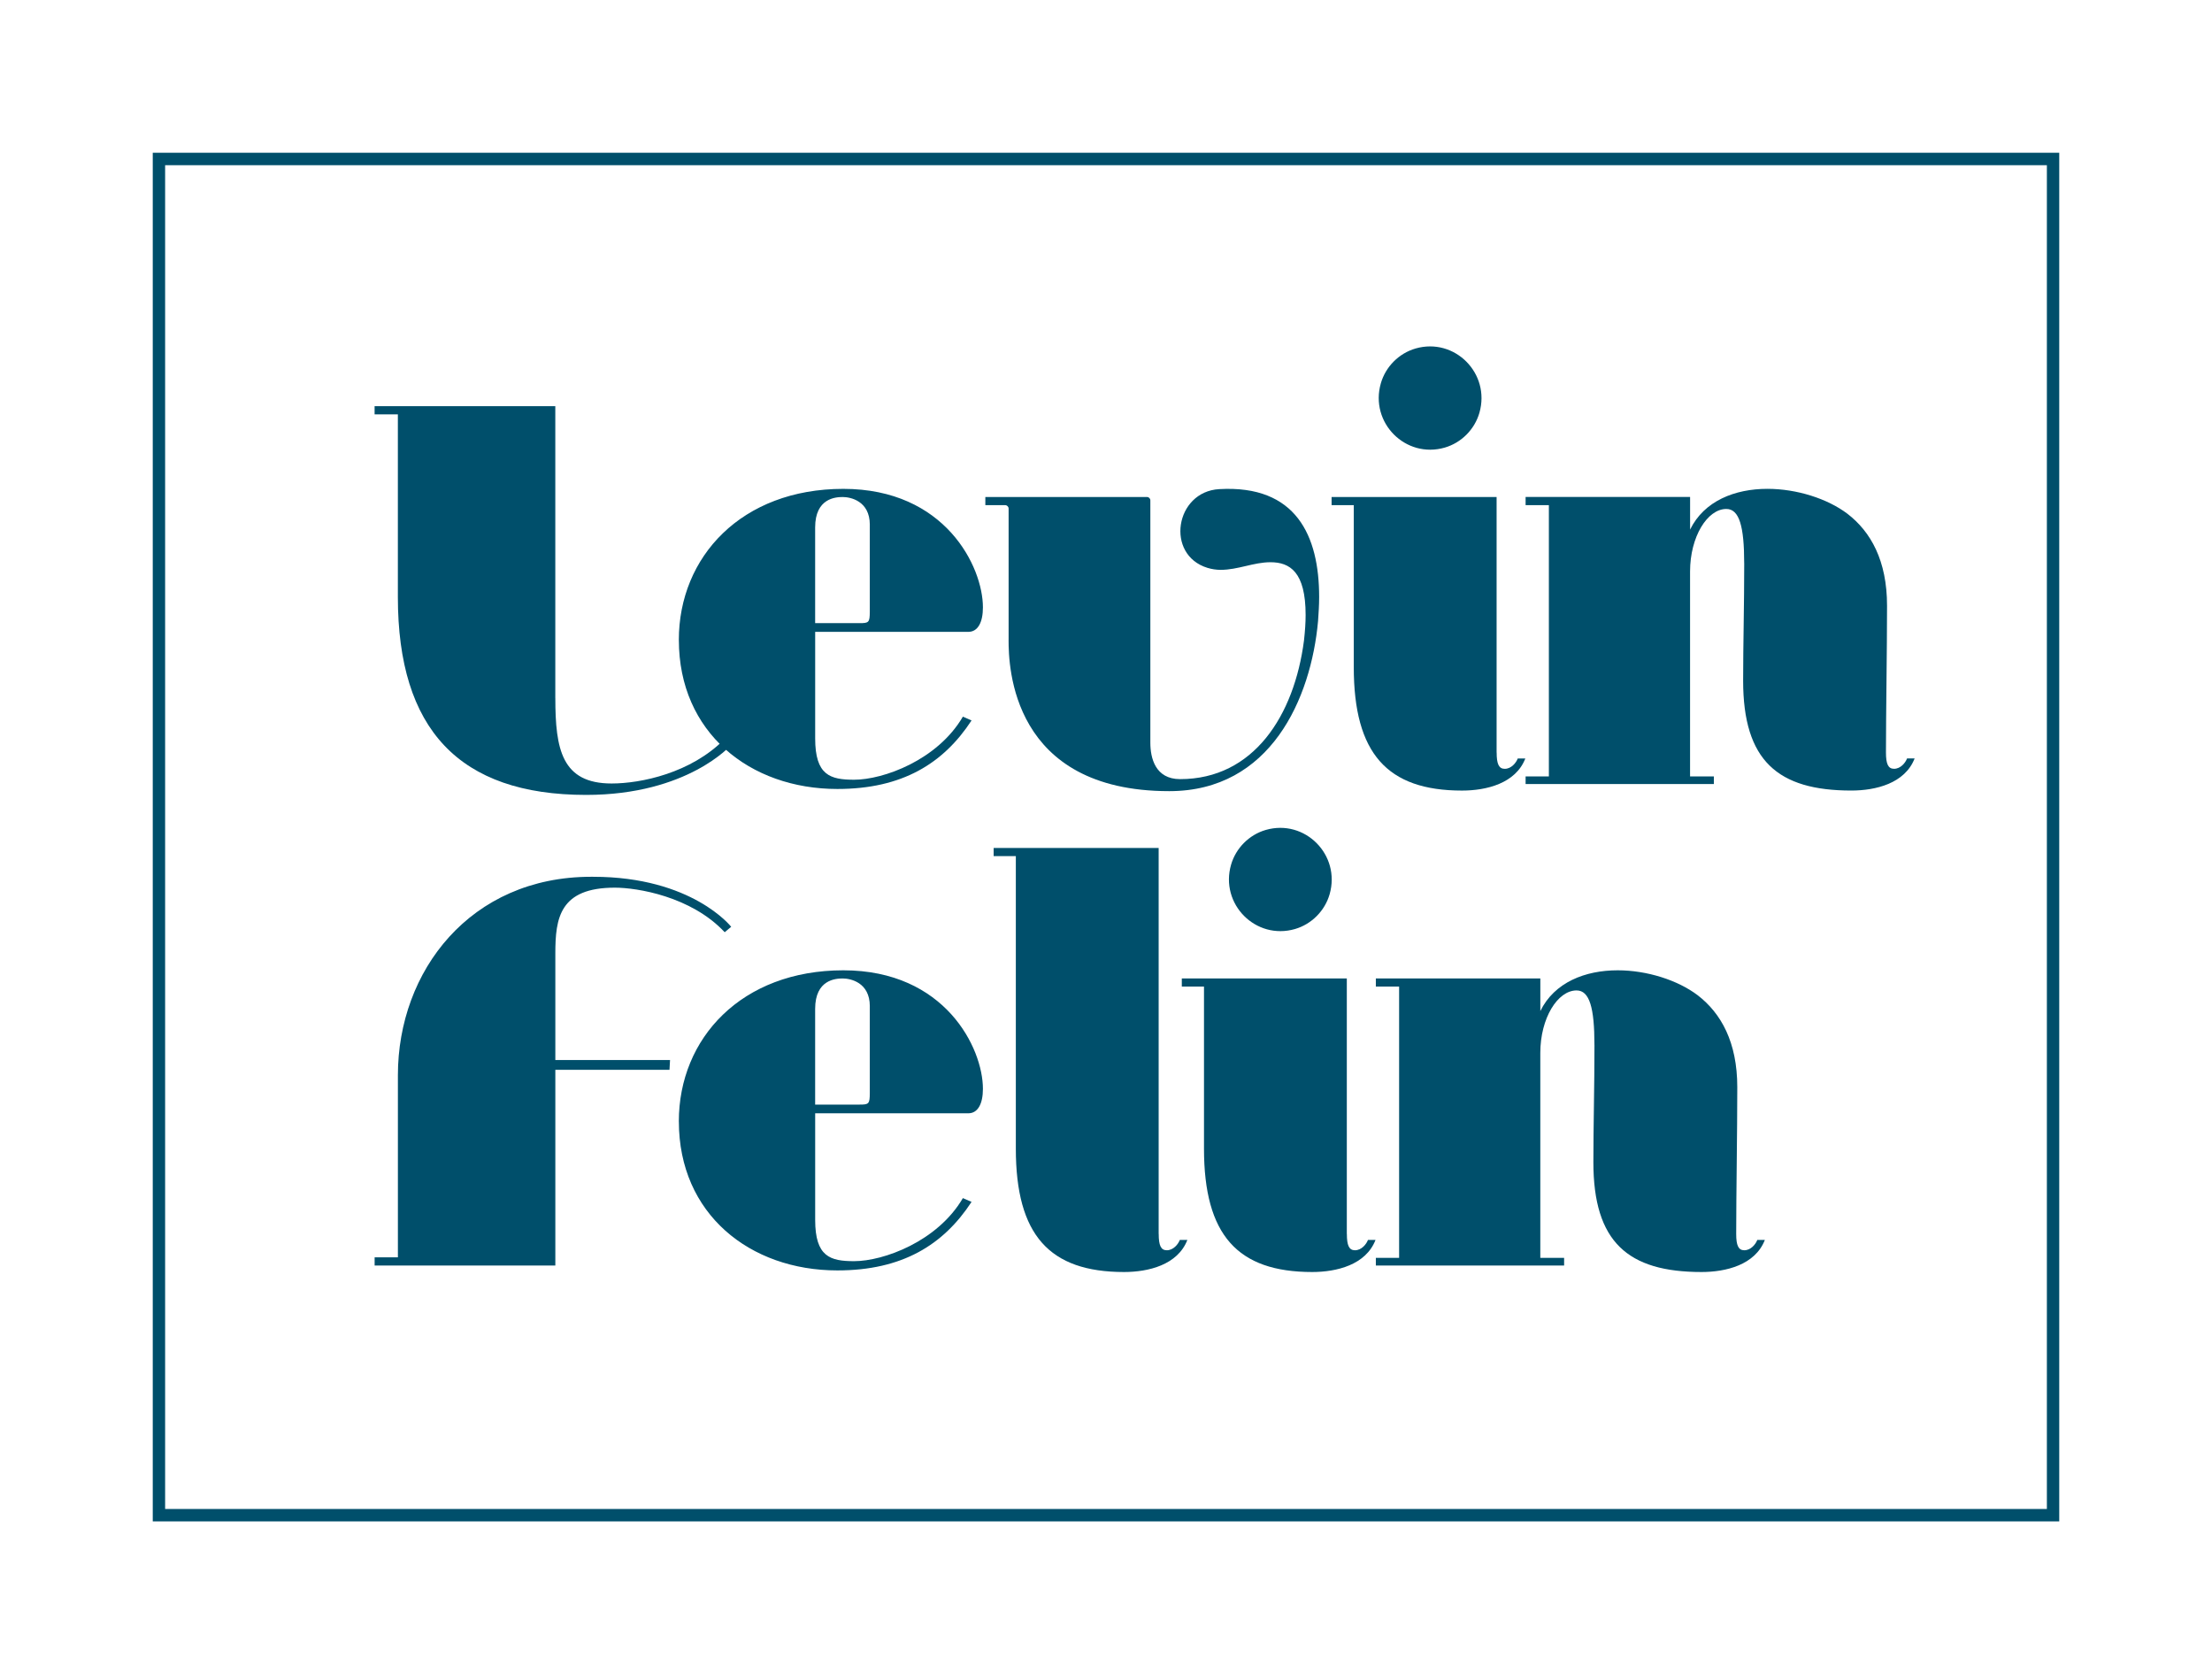
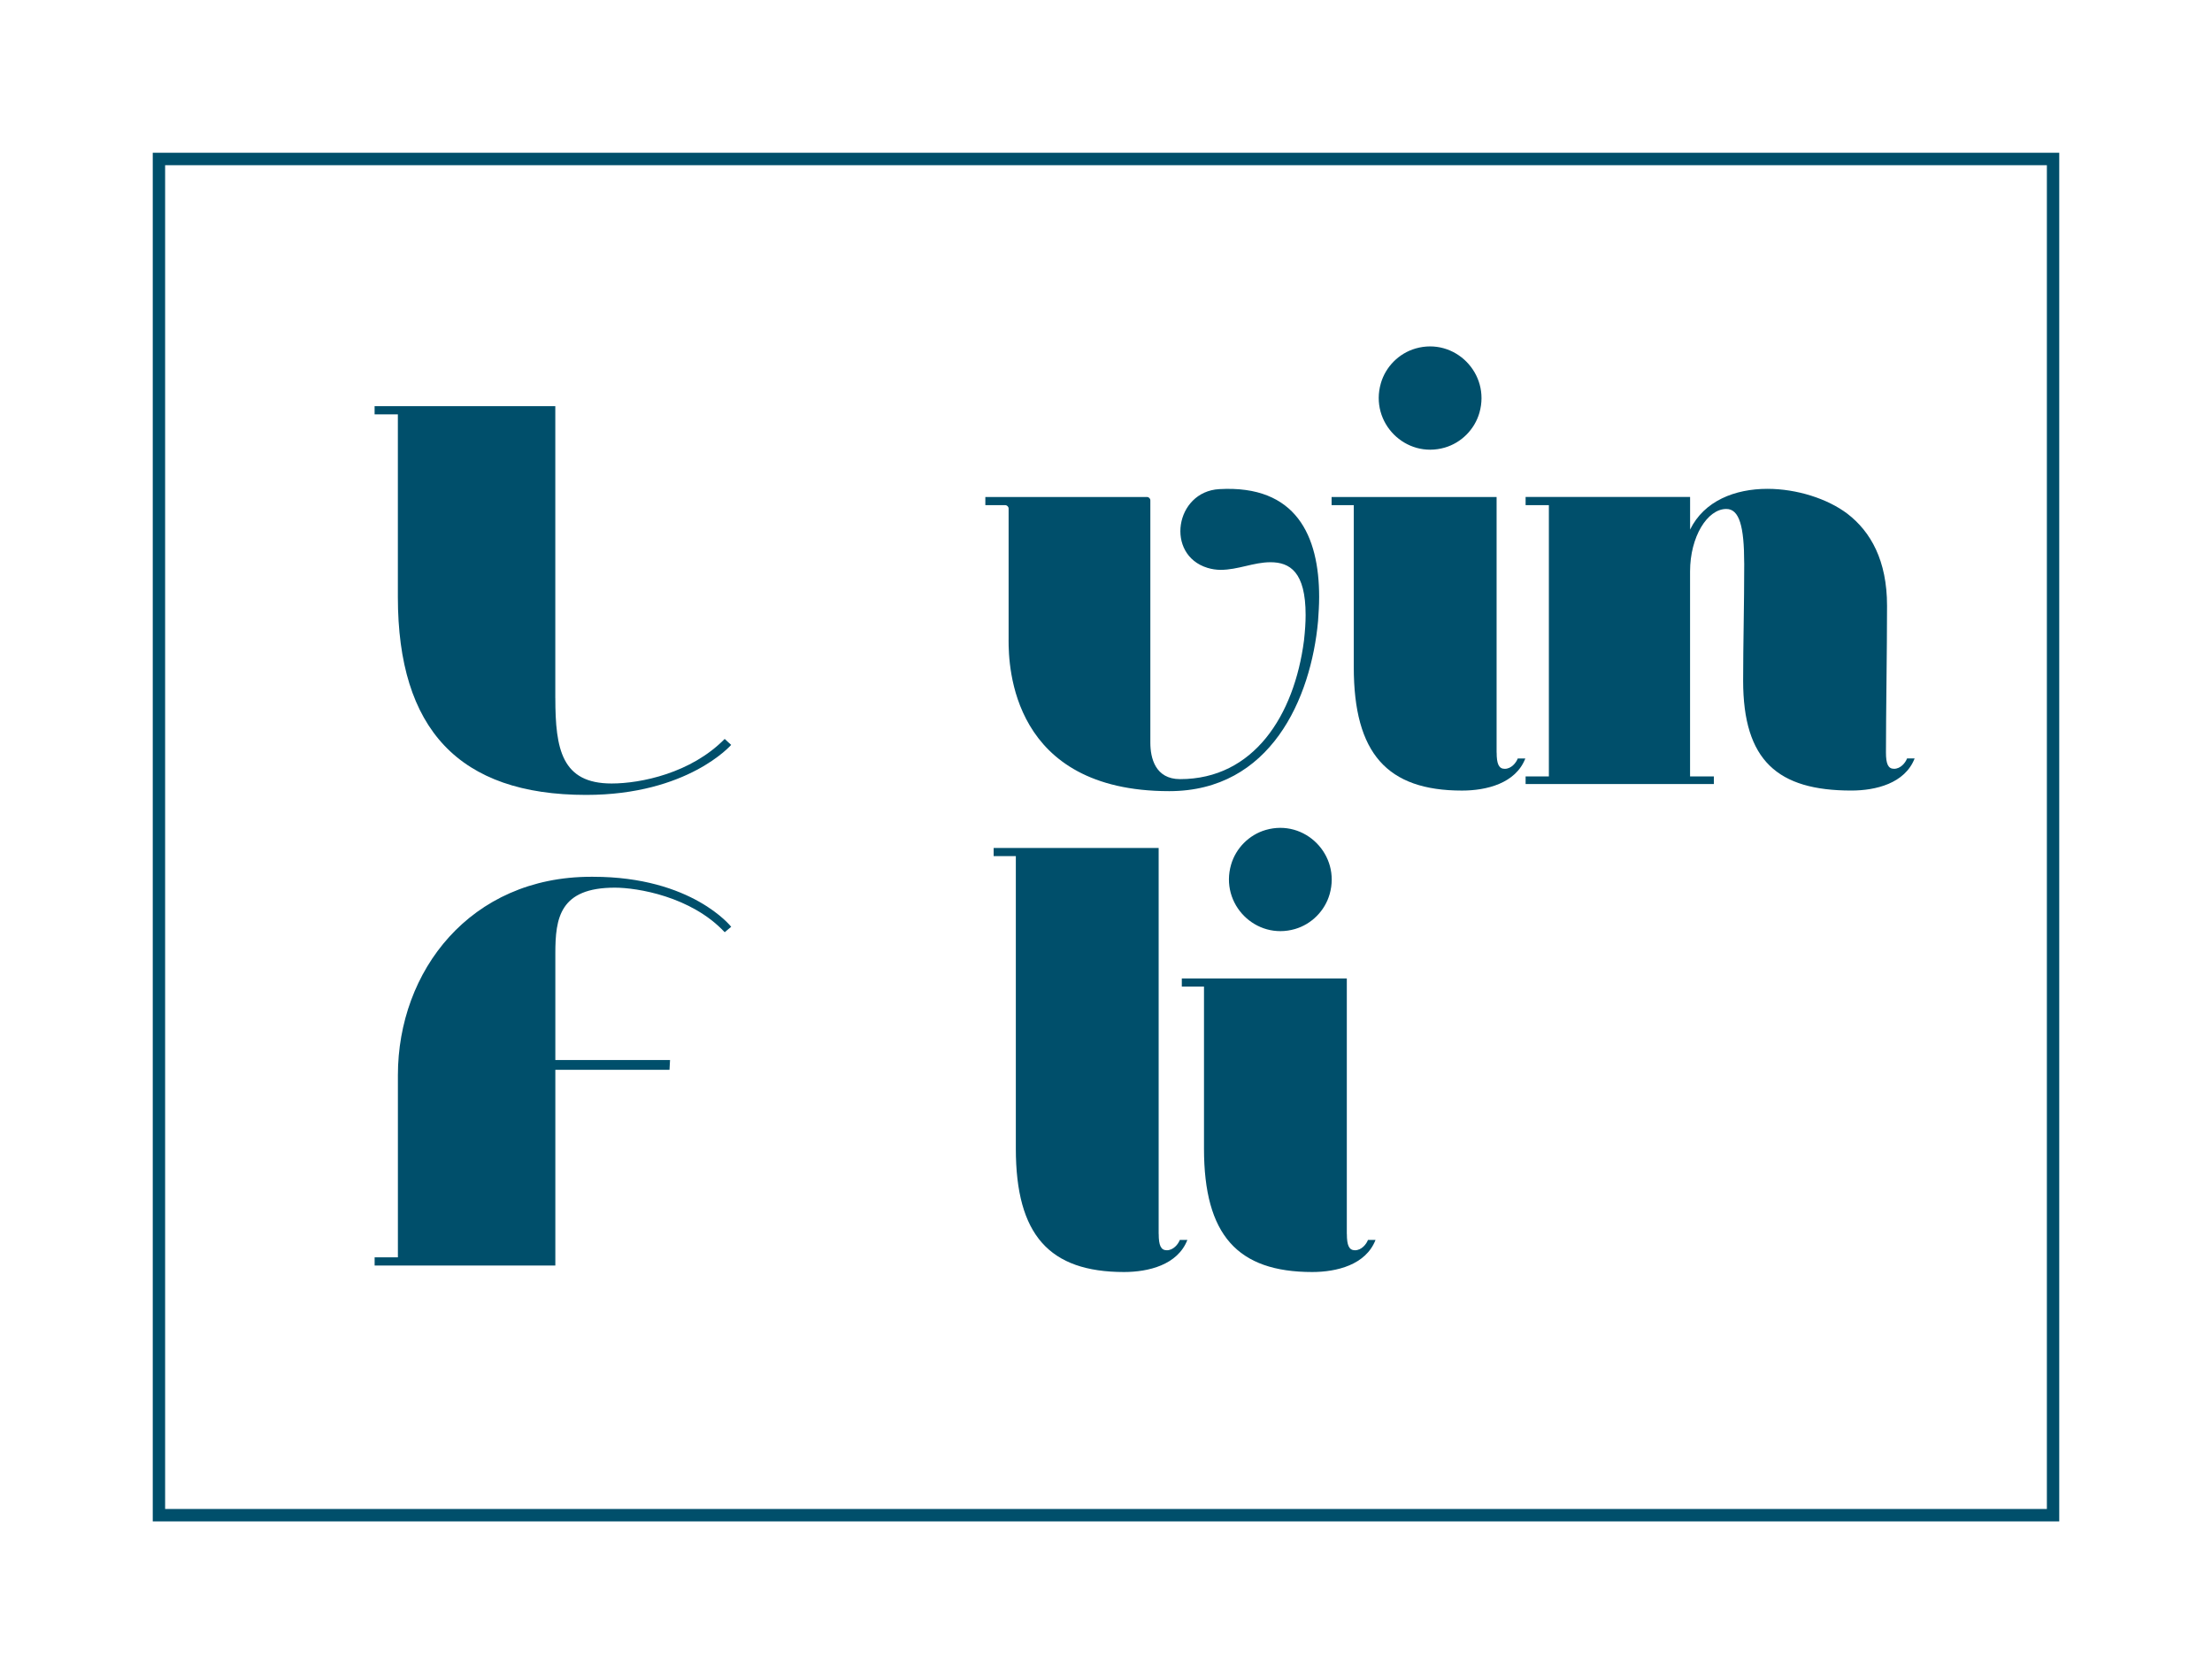
<svg xmlns="http://www.w3.org/2000/svg" id="Layer_1" viewBox="0 0 774.85 586.46">
  <defs>
    <style>.cls-1{fill:#004f6b;}</style>
  </defs>
  <g>
    <path class="cls-1" d="M194.53,244.56c0,17.9,2.27,29.9,19.71,29.9,10.23,0,27.86-3.62,39.61-15.61l2.27,2.09s-15.16,17.52-50.79,17.52c-44.54,0-65.96-23.04-65.96-69.32v-63.99h-8.15v-2.86h63.3v102.27Z" />
-     <path class="cls-1" d="M237.79,224.19c0-29.14,21.98-52.94,57.62-52.94s48.9,27.23,48.9,41.52c0,5.14-1.71,8.57-5.12,8.57h-53.64v37.33c0,12.95,5.31,14.47,13.65,14.47,10.23,0,29.19-6.86,38.09-22.09l3.04,1.33c-9.86,15.05-24.26,24-47,24-30.7,0-55.53-19.81-55.53-52.18Zm66.9-40.37c0-8.38-6.82-9.71-9.48-9.71-2.46,0-9.67,.38-9.67,10.66v33.52h15.54c3.22,0,3.6-.19,3.6-4v-30.47Z" />
    <path class="cls-1" d="M353.31,224.19v-46.04c0-.65-.54-1.19-1.19-1.19h-6.96v-2.86h56.62c.65,0,1.18,.53,1.18,1.18v84.89c0,5.33,1.71,12.76,10.42,12.76,25.77,0,39.99-22.28,43.4-48.56,.38-3.43,.57-6.28,.57-8.95,0-15.04-5.49-18.47-12.32-18.47-5.88,0-11.37,2.67-17.44,2.67-1.55,0-3.11-.24-4.6-.69-14.87-4.54-11.4-26.72,4.12-27.59,26.96-1.53,34.98,16.38,34.98,37.81,0,2.86-.19,5.52-.38,8.38-2.46,27.23-16.68,59.61-52.12,59.61-55.35,0-56.29-43.8-56.29-52.94Z" />
    <path class="cls-1" d="M207.8,307.14c34.68,0,48.33,17.52,48.33,17.52l-2.27,1.9c-11.75-12.57-30.71-15.61-38.48-15.61-19.33,0-20.85,10.66-20.85,23.04v37.33h40.18l-.19,3.43h-39.99v68.56h-63.3v-2.86h8.15v-63.8c0-36.56,25.4-69.51,67.66-69.51h.76Z" />
-     <path class="cls-1" d="M237.79,392.84c0-29.14,21.98-52.94,57.62-52.94s48.9,27.23,48.9,41.52c0,5.14-1.71,8.57-5.12,8.57h-53.64v37.33c0,12.95,5.31,14.47,13.65,14.47,10.23,0,29.19-6.86,38.09-22.09l3.04,1.33c-9.86,15.05-24.26,24-47,24-30.7,0-55.53-19.81-55.53-52.18Zm66.9-40.37c0-8.38-6.82-9.71-9.48-9.71-2.46,0-9.67,.38-9.67,10.66v33.52h15.54c3.22,0,3.6-.19,3.6-4v-30.47Z" />
    <path class="cls-1" d="M405.89,432.26c0,4,.76,5.71,2.84,5.71,2.27,0,3.98-2.09,4.55-3.62h2.65c-3.41,8.76-13.65,11.24-22.18,11.24-26.15,0-37.91-12.95-37.91-43.23v-102.46h-7.77v-2.86h57.8v135.21Z" />
    <path class="cls-1" d="M471.8,432.26c0,4,.76,5.71,2.84,5.71,2.27,0,3.98-2.09,4.55-3.62h2.65c-3.41,8.76-13.65,11.24-22.18,11.24-26.15,0-37.91-12.95-37.91-43.23v-56.75h-7.77v-2.86h57.8v89.51Zm-28.42-141.53c13.72-3.95,26.33,8.74,22.38,22.52-1.67,5.82-6.32,10.5-12.13,12.19-13.74,3.98-26.39-8.74-22.39-22.55,1.68-5.81,6.34-10.48,12.15-12.16Z" />
-     <path class="cls-1" d="M558.52,365.99c0-12.95-1.71-19.04-6.26-19.04-6.63,0-12.7,9.71-12.7,21.9v71.79h8.34v2.67h-65.95v-2.67h8.15v-95.03h-8.15v-2.86h57.62v11.43c4.93-10.09,15.73-14.28,27.1-14.28,10.23,0,21.03,3.43,28.05,8.76,8.15,6.29,13.84,16.38,13.84,32.18s-.38,37.52-.38,51.42c0,4,.76,5.71,2.84,5.71,2.27,0,3.98-2.09,4.55-3.62h2.65c-3.41,8.76-13.64,11.24-22.17,11.24-25.77,0-37.9-10.47-37.9-38.47,0-12.95,.38-26.09,.38-41.13Z" />
    <path class="cls-1" d="M524.27,263.61c0,4,.76,5.71,2.84,5.71,2.27,0,3.98-2.09,4.55-3.62h2.65c-3.41,8.76-13.65,11.24-22.18,11.24-26.15,0-37.91-12.95-37.91-43.23v-56.75h-7.77v-2.86h57.8v89.51Zm-28.42-141.53c13.72-3.95,26.33,8.74,22.38,22.52-1.67,5.82-6.32,10.5-12.13,12.19-13.74,3.98-26.39-8.74-22.39-22.55,1.68-5.81,6.34-10.48,12.15-12.16Z" />
    <path class="cls-1" d="M610.98,197.33c0-12.95-1.71-19.04-6.26-19.04-6.63,0-12.7,9.71-12.7,21.9v71.79h8.34v2.67h-65.95v-2.67h8.15v-95.03h-8.15v-2.86h57.62v11.43c4.93-10.09,15.73-14.28,27.1-14.28,10.23,0,21.03,3.43,28.05,8.76,8.15,6.29,13.84,16.38,13.84,32.18s-.38,37.52-.38,51.42c0,4,.76,5.71,2.84,5.71,2.27,0,3.98-2.09,4.55-3.62h2.65c-3.41,8.76-13.64,11.24-22.17,11.24-25.77,0-37.9-10.47-37.9-38.47,0-12.95,.38-26.09,.38-41.13Z" />
  </g>
  <path class="cls-1" d="M721.34,532.95H53.51V53.51H721.34v479.43Zm-663.5-4.35H717.01V57.87H57.84v470.73Z" />
</svg>